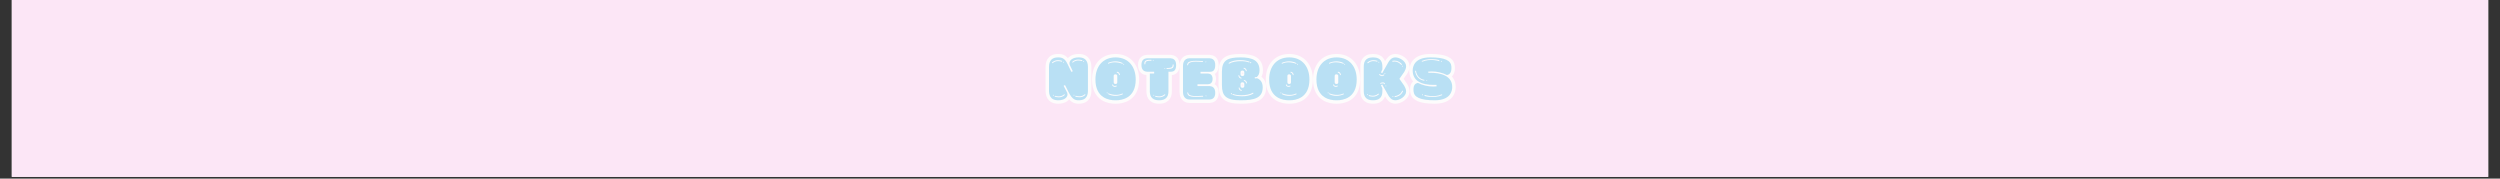
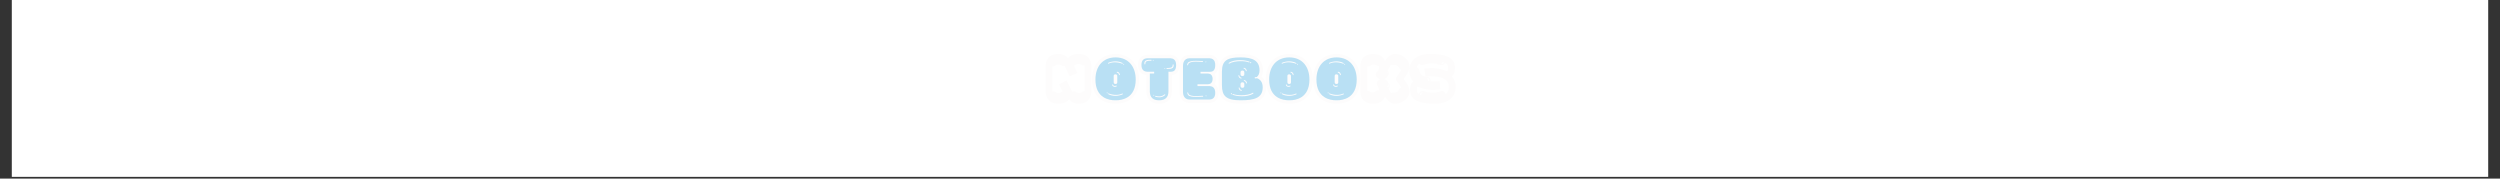
<svg xmlns="http://www.w3.org/2000/svg" version="1.0" preserveAspectRatio="xMidYMid meet" height="70" viewBox="0 0 735 52.5" zoomAndPan="magnify" width="980">
  <rect x="0" y="0" width="735" height="52.5" fill="#333333" stroke="none" />
  <defs>
    <g />
    <clipPath id="b9826cb16c">
      <path clip-rule="nonzero" d="M 3.469 0 L 731.531 0 L 731.531 52.004 L 3.469 52.004 Z M 3.469 0" />
    </clipPath>
  </defs>
  <g clip-path="url(#b9826cb16c)">
    <path fill-rule="nonzero" fill-opacity="1" d="M 3.469 0 L 731.531 0 L 731.531 52.004 L 3.469 52.004 Z M 3.469 0" fill="#ffffff" />
-     <path fill-rule="nonzero" fill-opacity="1" d="M 3.469 0 L 731.531 0 L 731.531 52.004 L 3.469 52.004 Z M 3.469 0" fill="#fce6f6" />
  </g>
  <path stroke-miterlimit="4" stroke-opacity="1" stroke-width="2.71" stroke="#fdfcfc" d="M 4.496 21.287 C 6.851 21.287 8.181 20.204 8.181 18.932 C 8.181 18.711 8.129 18.495 8.06 18.28 L 6.636 15.556 L 7.193 15.267 L 8.634 18.138 C 10.058 20.851 11.068 21.287 12.656 21.287 C 16.1 21.287 16.273 18.711 16.273 17.244 L 16.273 8.337 C 16.273 6.812 16.053 4.309 12.63 4.309 C 10.274 4.309 8.949 5.372 8.949 6.649 C 8.949 6.865 8.996 7.086 9.07 7.296 L 10.274 9.799 L 9.696 10.041 L 8.202 6.959 C 7.14 4.72 6.057 4.309 4.469 4.309 C 1.025 4.309 0.857 6.865 0.857 8.337 L 0.857 17.244 C 0.857 18.758 1.073 21.287 4.496 21.287 Z M 15.111 18.905 C 15.259 18.905 15.353 19.074 15.211 19.221 C 14.491 19.841 13.718 20.083 12.898 20.083 C 12.367 20.083 11.815 19.989 11.236 19.82 L 11.378 19.484 C 11.909 19.652 12.393 19.726 12.871 19.726 C 13.618 19.726 14.317 19.505 14.996 18.932 C 15.043 18.905 15.064 18.905 15.111 18.905 Z M 10.106 6.045 C 10.826 5.419 11.599 5.182 12.414 5.182 C 12.95 5.182 13.502 5.272 14.076 5.445 L 13.934 5.782 C 13.403 5.613 12.919 5.54 12.446 5.54 C 11.699 5.54 11 5.755 10.321 6.339 C 10.274 6.36 10.253 6.36 10.206 6.36 C 10.058 6.36 9.964 6.192 10.106 6.045 Z M 3.218 19.505 C 3.749 19.678 4.233 19.747 4.711 19.747 C 5.458 19.747 6.152 19.531 6.83 18.953 C 6.877 18.932 6.898 18.932 6.951 18.932 C 7.093 18.932 7.193 19.095 7.046 19.242 C 6.325 19.868 5.552 20.104 4.737 20.104 C 4.206 20.104 3.649 20.015 3.071 19.841 Z M 2.108 6.286 C 2.834 5.661 3.602 5.419 4.427 5.419 C 4.953 5.419 5.505 5.514 6.083 5.687 L 5.942 6.018 C 5.41 5.855 4.932 5.782 4.448 5.782 C 3.702 5.782 3.002 5.997 2.324 6.581 C 2.277 6.602 2.256 6.602 2.208 6.602 C 2.061 6.602 1.967 6.434 2.108 6.286 Z M 6.394 6.239 L 6.394 6.213 C 6.425 6.097 6.52 6.045 6.588 6.045 C 6.657 6.045 6.756 6.118 6.756 6.26 C 6.735 6.36 6.657 6.407 6.588 6.407 C 6.52 6.407 6.425 6.36 6.394 6.239 Z M 10.731 19.095 C 10.805 19.095 10.9 19.147 10.921 19.268 L 10.921 19.289 C 10.9 19.41 10.805 19.458 10.731 19.458 C 10.658 19.458 10.563 19.389 10.563 19.242 C 10.584 19.147 10.658 19.095 10.731 19.095 Z M 2.566 19.126 C 2.64 19.126 2.739 19.174 2.76 19.289 L 2.76 19.31 C 2.739 19.437 2.64 19.484 2.566 19.484 C 2.498 19.484 2.403 19.41 2.403 19.268 C 2.424 19.174 2.498 19.126 2.566 19.126 Z M 14.391 5.997 L 14.391 5.971 C 14.412 5.855 14.512 5.803 14.586 5.803 C 14.654 5.803 14.754 5.882 14.754 6.018 C 14.733 6.118 14.654 6.165 14.586 6.165 C 14.512 6.165 14.412 6.118 14.391 5.997 Z M 27.005 21.287 L 27.394 21.287 C 29.56 21.287 35.17 20.567 35.17 13.074 C 35.17 8.022 32.357 4.362 27.247 4.309 L 27.226 4.309 C 22.073 4.309 19.228 7.974 19.228 13.074 C 19.228 20.567 24.844 21.287 27.005 21.287 Z M 26.453 14.084 L 26.453 11.755 C 26.453 11.487 26.5 11.008 27.131 11.008 C 27.83 11.008 27.878 11.487 27.878 11.755 L 27.878 14.084 C 27.878 14.357 27.83 14.831 27.199 14.831 C 26.5 14.831 26.453 14.357 26.453 14.084 Z M 29.876 6.844 C 29.008 6.481 27.925 6.26 26.889 6.26 C 25.995 6.26 25.154 6.434 24.407 6.791 L 24.36 6.791 C 24.192 6.791 24.144 6.602 24.26 6.481 C 25.154 6.097 26.143 5.882 27.131 5.882 C 28.093 5.882 29.029 6.066 29.828 6.481 C 30.07 6.549 30.139 6.765 29.876 6.844 Z M 24.407 18.564 C 25.275 18.932 26.358 19.147 27.394 19.147 C 28.282 19.147 29.129 18.979 29.876 18.611 L 29.923 18.611 C 30.091 18.611 30.139 18.806 30.018 18.932 C 29.129 19.31 28.141 19.531 27.152 19.531 C 26.19 19.531 25.249 19.337 24.455 18.932 C 24.213 18.853 24.144 18.643 24.407 18.564 Z M 25.995 15.004 C 26.074 15.004 26.164 15.051 26.19 15.151 C 26.258 15.488 26.579 15.603 26.889 15.603 C 27.084 15.603 27.273 15.556 27.42 15.488 C 27.441 15.462 27.489 15.462 27.515 15.462 C 27.657 15.462 27.778 15.635 27.636 15.772 C 27.42 15.898 27.178 15.966 26.936 15.966 C 26.453 15.966 25.974 15.724 25.853 15.22 C 25.832 15.072 25.901 15.004 25.995 15.004 Z M 28.913 11.155 C 28.913 11.271 28.84 11.345 28.74 11.345 C 28.672 11.345 28.577 11.271 28.545 11.176 C 28.545 11.076 28.361 10.409 27.83 10.361 C 27.615 10.309 27.588 9.993 27.851 9.993 C 28.451 10.067 28.84 10.572 28.913 11.155 Z M 23.882 18.185 C 23.971 18.185 24.05 18.253 24.05 18.348 C 24.05 18.448 23.971 18.543 23.882 18.543 C 23.782 18.543 23.687 18.448 23.687 18.348 C 23.687 18.253 23.782 18.185 23.882 18.185 Z M 30.407 6.865 C 30.496 6.865 30.601 6.959 30.601 7.054 C 30.601 7.154 30.496 7.228 30.407 7.228 C 30.307 7.228 30.233 7.154 30.233 7.054 C 30.233 6.959 30.307 6.865 30.407 6.865 Z M 51.16 7.296 C 51.16 5.135 49.908 4.72 48.899 4.651 L 39.697 4.651 C 38.683 4.72 37.431 5.135 37.431 7.296 C 37.431 9.489 38.683 9.925 39.697 9.993 L 42.463 9.993 L 42.463 10.693 L 40.76 10.693 L 40.76 17.486 C 40.76 18.905 40.923 21.287 44.419 21.287 C 47.958 21.287 48.126 18.905 48.126 17.486 L 48.126 9.993 L 48.899 9.993 C 50.266 9.993 51.16 9.489 51.16 7.296 Z M 49.977 7.054 C 50.077 7.054 50.15 7.133 50.171 7.275 C 50.319 8.721 49.283 8.889 47.548 8.889 C 47.285 8.889 47.232 8.6 47.495 8.526 C 50.15 8.479 49.598 7.88 49.835 7.18 C 49.861 7.086 49.929 7.054 49.977 7.054 Z M 41.238 5.251 C 41.506 5.251 41.554 5.54 41.291 5.613 C 38.635 5.661 39.193 6.26 38.951 6.959 C 38.925 7.054 38.856 7.086 38.809 7.086 C 38.709 7.086 38.635 7.007 38.614 6.865 C 38.467 5.419 39.508 5.251 41.238 5.251 Z M 46.801 19.242 C 46.081 19.868 45.308 20.104 44.487 20.104 C 43.956 20.104 43.404 20.015 42.831 19.841 L 42.968 19.505 C 43.499 19.678 43.983 19.747 44.461 19.747 C 45.208 19.747 45.912 19.531 46.585 18.953 C 46.633 18.932 46.659 18.932 46.701 18.932 C 46.848 18.932 46.943 19.095 46.801 19.242 Z M 46.564 8.768 C 46.464 8.574 46.538 8.5 46.633 8.5 C 46.78 8.5 47.017 8.674 46.78 8.789 C 46.748 8.815 46.727 8.842 46.701 8.842 C 46.659 8.842 46.612 8.789 46.564 8.768 Z M 42.085 5.298 C 42.132 5.298 42.179 5.351 42.221 5.372 C 42.326 5.561 42.248 5.64 42.153 5.64 C 42.011 5.64 41.769 5.466 42.011 5.351 C 42.037 5.324 42.058 5.298 42.085 5.298 Z M 42.326 19.126 C 42.395 19.126 42.489 19.174 42.516 19.289 L 42.516 19.31 C 42.489 19.437 42.395 19.484 42.326 19.484 C 42.248 19.484 42.153 19.41 42.153 19.268 C 42.179 19.174 42.248 19.126 42.326 19.126 Z M 64.378 4.651 L 56.528 4.651 C 54.073 4.651 53.878 6.912 53.878 7.659 L 53.878 17.991 C 53.878 18.737 54.073 20.998 56.528 20.998 L 64.378 20.998 C 65.388 20.93 66.644 20.52 66.644 18.348 C 66.644 16.161 65.388 15.724 64.378 15.656 L 59.609 15.656 L 59.609 14.957 L 63.658 14.957 C 64.504 14.957 65.582 14.547 65.609 12.833 C 65.582 11.108 64.504 10.693 63.658 10.693 L 60.819 10.693 L 60.819 10.02 L 64.357 10.02 C 65.388 10.02 66.644 9.851 66.644 7.322 C 66.644 5.135 65.388 4.72 64.378 4.651 Z M 55.739 18.159 C 55.808 18.159 55.902 18.206 55.923 18.301 C 56.002 18.474 56.002 18.69 56.097 18.832 C 56.554 19.458 57.806 19.631 59.057 19.631 C 60.072 19.631 61.081 19.505 61.655 19.505 C 61.923 19.505 61.97 19.794 61.702 19.868 C 61.176 19.868 60.14 19.968 59.083 19.968 C 57.706 19.968 56.265 19.82 55.808 19.074 C 55.682 18.853 55.661 18.611 55.592 18.38 C 55.566 18.232 55.64 18.159 55.739 18.159 Z M 55.545 7.249 C 55.613 7.007 55.64 6.765 55.76 6.549 C 56.213 5.803 57.659 5.661 59.036 5.661 C 60.093 5.661 61.129 5.755 61.655 5.755 C 61.923 5.834 61.875 6.118 61.613 6.118 C 61.034 6.118 60.025 5.997 59.01 5.997 C 57.758 5.997 56.507 6.165 56.05 6.791 C 55.95 6.938 55.95 7.154 55.876 7.322 C 55.855 7.422 55.76 7.464 55.682 7.464 C 55.592 7.464 55.519 7.396 55.545 7.249 Z M 62.959 5.903 C 62.98 5.903 63.032 5.929 63.08 5.997 C 63.148 6.066 63.106 6.144 63.058 6.213 C 62.98 6.26 62.932 6.26 62.885 6.26 C 62.69 6.26 62.817 5.903 62.959 5.903 Z M 63.106 19.41 C 63.148 19.484 63.195 19.552 63.127 19.631 C 63.08 19.699 63.032 19.726 63.011 19.726 C 62.864 19.726 62.738 19.358 62.932 19.358 C 62.98 19.358 63.032 19.358 63.106 19.41 Z M 82.271 12.165 L 83.086 12.086 C 83.717 11.56 84.174 10.74 84.174 9.489 C 84.174 5.561 81.451 4.309 76.661 4.309 C 71.408 4.309 69.289 5.514 69.289 9.972 L 69.289 15.267 C 69.289 19.458 70.782 21.287 76.682 21.287 C 82.103 21.287 85.426 20.399 85.426 16.161 C 85.426 13.947 84.29 12.98 83.233 12.57 L 82.313 12.649 Z M 72.007 6.481 C 73.238 5.661 74.905 5.398 76.445 5.398 C 78.107 5.398 79.6 5.734 80.199 6.018 C 80.294 6.165 80.247 6.307 80.084 6.307 C 80.052 6.307 80.005 6.307 79.957 6.286 C 79.143 5.95 77.959 5.803 76.755 5.803 C 75.02 5.803 73.217 6.118 72.228 6.765 C 72.181 6.791 72.155 6.791 72.107 6.791 C 71.965 6.791 71.871 6.628 72.007 6.481 Z M 81.693 18.611 C 80.462 19.437 78.801 19.699 77.26 19.699 C 75.604 19.699 74.111 19.358 73.501 19.074 C 73.411 18.932 73.459 18.785 73.627 18.785 C 73.648 18.785 73.695 18.785 73.743 18.806 C 74.568 19.147 75.741 19.289 76.95 19.289 C 78.685 19.289 80.489 18.979 81.477 18.327 C 81.524 18.301 81.545 18.301 81.598 18.301 C 81.74 18.301 81.84 18.474 81.693 18.611 Z M 76.661 10.261 C 76.661 9.993 76.708 9.562 77.381 9.515 C 78.107 9.515 78.154 9.993 78.154 10.261 L 78.154 10.961 C 78.154 11.224 78.107 11.66 77.455 11.707 C 76.708 11.707 76.661 11.224 76.661 10.961 Z M 76.661 14.909 C 76.661 14.647 76.708 14.21 77.381 14.163 C 78.107 14.163 78.154 14.647 78.154 14.909 L 78.154 15.603 C 78.154 15.872 78.107 16.303 77.455 16.35 C 76.708 16.35 76.661 15.872 76.661 15.603 Z M 75.914 16.403 C 75.914 16.255 75.982 16.208 76.082 16.208 C 76.156 16.208 76.251 16.255 76.272 16.382 C 76.272 16.471 76.466 17.149 76.997 17.197 C 77.213 17.244 77.234 17.554 76.971 17.554 C 76.372 17.486 75.982 16.981 75.914 16.403 Z M 75.819 11.534 C 75.819 11.392 75.888 11.345 75.982 11.345 C 76.056 11.345 76.156 11.392 76.177 11.513 C 76.177 11.613 76.372 12.28 76.903 12.328 C 77.118 12.38 77.144 12.691 76.876 12.691 C 76.272 12.622 75.888 12.117 75.819 11.534 Z M 78.028 8.432 C 78.638 8.5 79.016 9.005 79.095 9.583 C 79.095 9.704 79.016 9.778 78.922 9.778 C 78.853 9.778 78.753 9.704 78.727 9.615 C 78.727 9.515 78.538 8.842 78.007 8.789 C 77.791 8.742 77.765 8.432 78.028 8.432 Z M 78.128 13.295 C 78.727 13.369 79.116 13.874 79.19 14.452 C 79.19 14.568 79.116 14.647 79.016 14.647 C 78.948 14.647 78.853 14.568 78.827 14.473 C 78.827 14.378 78.638 13.705 78.107 13.658 C 77.891 13.611 77.865 13.295 78.128 13.295 Z M 80.588 6.192 L 80.683 6.192 C 80.925 6.192 80.967 6.455 80.778 6.549 C 80.751 6.602 80.704 6.628 80.636 6.628 C 80.557 6.628 80.462 6.581 80.441 6.455 L 80.441 6.36 C 80.462 6.26 80.51 6.213 80.588 6.192 Z M 72.928 18.543 C 72.949 18.495 72.996 18.474 73.075 18.474 C 73.143 18.474 73.238 18.522 73.264 18.643 L 73.264 18.737 C 73.238 18.832 73.191 18.884 73.122 18.905 L 73.022 18.905 C 72.78 18.905 72.733 18.643 72.928 18.543 Z M 95.752 21.287 L 96.141 21.287 C 98.302 21.287 103.918 20.567 103.918 13.074 C 103.918 8.022 101.1 4.362 95.994 4.309 L 95.968 4.309 C 90.82 4.309 87.976 7.974 87.976 13.074 C 87.976 20.567 93.586 21.287 95.752 21.287 Z M 95.2 14.084 L 95.2 11.755 C 95.2 11.487 95.248 11.008 95.873 11.008 C 96.573 11.008 96.62 11.487 96.62 11.755 L 96.62 14.084 C 96.62 14.357 96.573 14.831 95.947 14.831 C 95.248 14.831 95.2 14.357 95.2 14.084 Z M 98.623 6.844 C 97.75 6.481 96.667 6.26 95.637 6.26 C 94.743 6.26 93.902 6.434 93.155 6.791 L 93.108 6.791 C 92.934 6.791 92.887 6.602 93.008 6.481 C 93.902 6.097 94.89 5.882 95.873 5.882 C 96.841 5.882 97.777 6.066 98.576 6.481 C 98.812 6.549 98.886 6.765 98.623 6.844 Z M 93.155 18.564 C 94.017 18.932 95.106 19.147 96.141 19.147 C 97.03 19.147 97.877 18.979 98.623 18.611 L 98.67 18.611 C 98.839 18.611 98.886 18.806 98.76 18.932 C 97.877 19.31 96.888 19.531 95.9 19.531 C 94.937 19.531 93.996 19.337 93.202 18.932 C 92.96 18.853 92.887 18.643 93.155 18.564 Z M 94.743 15.004 C 94.816 15.004 94.911 15.051 94.937 15.151 C 95.006 15.488 95.321 15.603 95.637 15.603 C 95.826 15.603 96.015 15.556 96.162 15.488 C 96.189 15.462 96.236 15.462 96.257 15.462 C 96.404 15.462 96.52 15.635 96.383 15.772 C 96.162 15.898 95.921 15.966 95.684 15.966 C 95.2 15.966 94.717 15.724 94.601 15.22 C 94.575 15.072 94.648 15.004 94.743 15.004 Z M 97.656 11.155 C 97.656 11.271 97.587 11.345 97.487 11.345 C 97.414 11.345 97.319 11.271 97.293 11.176 C 97.293 11.076 97.104 10.409 96.573 10.361 C 96.357 10.309 96.336 9.993 96.599 9.993 C 97.198 10.067 97.587 10.572 97.656 11.155 Z M 92.624 18.185 C 92.719 18.185 92.797 18.253 92.797 18.348 C 92.797 18.448 92.719 18.543 92.624 18.543 C 92.524 18.543 92.429 18.448 92.429 18.348 C 92.429 18.253 92.524 18.185 92.624 18.185 Z M 99.149 6.865 C 99.244 6.865 99.344 6.959 99.344 7.054 C 99.344 7.154 99.244 7.228 99.149 7.228 C 99.049 7.228 98.981 7.154 98.981 7.054 C 98.981 6.959 99.049 6.865 99.149 6.865 Z M 114.46 21.287 L 114.849 21.287 C 117.015 21.287 122.626 20.567 122.626 13.074 C 122.626 8.022 119.813 4.362 114.702 4.309 L 114.681 4.309 C 109.528 4.309 106.684 7.974 106.684 13.074 C 106.684 20.567 112.299 21.287 114.46 21.287 Z M 113.908 14.084 L 113.908 11.755 C 113.908 11.487 113.955 11.008 114.586 11.008 C 115.286 11.008 115.333 11.487 115.333 11.755 L 115.333 14.084 C 115.333 14.357 115.286 14.831 114.655 14.831 C 113.955 14.831 113.908 14.357 113.908 14.084 Z M 117.331 6.844 C 116.458 6.481 115.38 6.26 114.344 6.26 C 113.451 6.26 112.609 6.434 111.863 6.791 L 111.815 6.791 C 111.647 6.791 111.6 6.602 111.715 6.481 C 112.609 6.097 113.598 5.882 114.586 5.882 C 115.548 5.882 116.484 6.066 117.284 6.481 C 117.525 6.549 117.594 6.765 117.331 6.844 Z M 111.863 18.564 C 112.725 18.932 113.813 19.147 114.849 19.147 C 115.738 19.147 116.584 18.979 117.331 18.611 L 117.378 18.611 C 117.546 18.611 117.594 18.806 117.473 18.932 C 116.584 19.31 115.596 19.531 114.607 19.531 C 113.645 19.531 112.704 19.337 111.91 18.932 C 111.668 18.853 111.6 18.643 111.863 18.564 Z M 113.451 15.004 C 113.524 15.004 113.619 15.051 113.645 15.151 C 113.713 15.488 114.034 15.603 114.344 15.603 C 114.539 15.603 114.728 15.556 114.875 15.488 C 114.896 15.462 114.944 15.462 114.965 15.462 C 115.112 15.462 115.233 15.635 115.091 15.772 C 114.875 15.898 114.634 15.966 114.392 15.966 C 113.908 15.966 113.424 15.724 113.309 15.22 C 113.288 15.072 113.356 15.004 113.451 15.004 Z M 116.369 11.155 C 116.369 11.271 116.295 11.345 116.195 11.345 C 116.127 11.345 116.032 11.271 116.001 11.176 C 116.001 11.076 115.811 10.409 115.286 10.361 C 115.065 10.309 115.044 9.993 115.307 9.993 C 115.906 10.067 116.295 10.572 116.369 11.155 Z M 111.332 18.185 C 111.426 18.185 111.505 18.253 111.505 18.348 C 111.505 18.448 111.426 18.543 111.332 18.543 C 111.232 18.543 111.142 18.448 111.142 18.348 C 111.142 18.253 111.232 18.185 111.332 18.185 Z M 117.862 6.865 C 117.951 6.865 118.051 6.959 118.051 7.054 C 118.051 7.154 117.951 7.228 117.862 7.228 C 117.762 7.228 117.688 7.154 117.688 7.054 C 117.688 6.959 117.762 6.865 117.862 6.865 Z M 135.003 6.502 L 133.099 9.878 L 132.763 10.524 L 132.206 10.282 C 132.258 10.14 132.4 9.851 132.789 9.052 L 132.789 8.121 C 132.789 6.697 132.616 4.309 129.077 4.309 C 125.586 4.309 125.418 6.697 125.418 8.121 L 125.418 17.486 C 125.418 18.905 125.586 21.287 129.077 21.287 C 132.616 21.287 132.789 18.905 132.789 17.486 L 132.789 16.545 C 132.379 15.751 132.258 15.462 132.206 15.314 L 132.763 15.072 L 133.099 15.724 L 135.003 19.095 C 135.487 19.968 136.307 21.287 137.916 21.287 C 139.698 21.287 142.175 19.726 142.175 17.796 C 142.175 16.934 141.77 16.114 141.428 15.535 L 139.53 12.812 L 139.53 12.785 L 141.428 10.067 C 141.77 9.489 142.175 8.674 142.175 7.801 C 142.175 5.882 139.698 4.309 137.916 4.309 C 136.307 4.309 135.487 5.64 135.003 6.502 Z M 136.833 5.661 C 137.095 5.613 137.364 5.592 137.606 5.592 C 138.783 5.592 139.719 6.165 140.592 7.054 L 140.303 7.296 C 139.477 6.481 138.662 5.95 137.627 5.95 C 137.385 5.95 137.143 5.971 136.906 6.018 C 136.638 6.018 136.617 5.734 136.833 5.661 Z M 140.592 17.58 C 140.639 17.507 140.708 17.486 140.76 17.486 C 140.876 17.486 140.971 17.58 140.923 17.728 C 140.303 19.195 139.146 19.773 137.653 20.057 L 137.627 19.678 C 139.004 19.437 140.035 18.905 140.592 17.58 Z M 126.911 6.286 C 127.631 5.661 128.404 5.419 129.224 5.419 C 129.755 5.419 130.307 5.514 130.886 5.687 L 130.744 6.018 C 130.213 5.855 129.729 5.782 129.251 5.782 C 128.504 5.782 127.805 5.997 127.126 6.581 C 127.079 6.602 127.058 6.602 127.011 6.602 C 126.864 6.602 126.769 6.434 126.911 6.286 Z M 127.516 19.242 C 128.047 19.41 128.525 19.484 129.009 19.484 C 129.755 19.484 130.449 19.268 131.122 18.69 C 131.17 18.664 131.196 18.664 131.249 18.664 C 131.391 18.664 131.491 18.832 131.343 18.979 C 130.618 19.6 129.85 19.841 129.03 19.841 C 128.504 19.841 127.947 19.747 127.368 19.578 Z M 131.68 10.913 C 131.732 10.913 131.753 10.934 131.801 10.961 C 132.043 11.155 132.306 11.345 132.616 11.392 C 132.837 11.418 133.194 11.197 133.194 11.197 C 133.226 11.076 133.32 11.029 133.389 11.029 C 133.457 11.029 133.557 11.108 133.557 11.245 C 133.536 11.392 133.436 11.465 133.273 11.513 C 133.052 11.66 132.858 11.728 132.642 11.728 C 132.258 11.728 131.895 11.513 131.559 11.224 C 131.438 11.076 131.538 10.913 131.68 10.913 Z M 131.995 14.452 C 132.258 14.326 132.616 14.21 132.984 14.21 C 133.341 14.21 133.678 14.357 133.799 14.741 C 133.799 14.862 133.699 14.93 133.631 14.93 C 133.557 14.93 133.489 14.888 133.457 14.81 C 133.41 14.647 133.226 14.568 133.005 14.568 C 132.689 14.568 132.306 14.694 132.137 14.762 L 132.09 14.762 C 131.916 14.762 131.869 14.568 131.995 14.452 Z M 140.592 7.706 L 140.613 7.685 C 140.66 7.638 140.729 7.611 140.787 7.611 C 140.902 7.611 141.002 7.753 140.902 7.901 C 140.855 7.948 140.808 7.974 140.76 7.974 C 140.66 7.974 140.566 7.853 140.592 7.706 Z M 134.304 15.703 C 134.256 15.772 134.204 15.798 134.183 15.798 C 134.041 15.798 133.92 15.44 134.109 15.44 C 134.156 15.44 134.204 15.44 134.282 15.488 C 134.33 15.556 134.377 15.635 134.304 15.703 Z M 137.122 19.726 C 137.143 19.894 137.074 19.968 136.975 19.968 C 136.906 19.968 136.833 19.941 136.785 19.841 C 136.764 19.699 136.833 19.6 136.948 19.6 C 137.006 19.6 137.074 19.652 137.122 19.699 Z M 126.69 19 C 126.722 18.905 126.79 18.853 126.864 18.853 C 126.932 18.853 127.032 18.905 127.058 19.026 L 127.058 19.047 C 127.032 19.174 126.932 19.221 126.864 19.221 C 126.79 19.221 126.69 19.147 126.69 19 Z M 131.196 6.239 L 131.196 6.213 C 131.222 6.097 131.317 6.045 131.391 6.045 C 131.459 6.045 131.559 6.118 131.559 6.26 C 131.538 6.36 131.459 6.407 131.391 6.407 C 131.317 6.407 131.222 6.36 131.196 6.239 Z M 133.799 10.814 C 133.73 10.814 133.631 10.766 133.604 10.645 L 133.604 10.624 C 133.631 10.498 133.73 10.451 133.799 10.451 C 133.872 10.451 133.967 10.524 133.967 10.672 C 133.941 10.766 133.872 10.814 133.799 10.814 Z M 160.094 7.88 C 159.925 5.613 157.659 4.309 151.734 4.309 C 145.382 4.309 144.777 8.069 144.777 9.536 C 144.777 11.271 145.503 12.812 146.875 13.753 L 146.896 13.753 C 148.584 14.888 150.919 15.199 153.038 15.199 C 153.421 15.199 153.81 15.199 154.194 15.172 L 154.236 15.772 C 153.784 15.819 153.327 15.845 152.869 15.845 C 150.777 15.845 148.726 15.341 146.849 14.405 C 145.598 14.668 144.946 15.488 145.114 17.701 C 145.287 19.968 147.548 21.287 153.469 21.287 C 159.831 21.287 160.43 17.507 160.43 16.04 C 160.43 11.439 155.661 10.409 151.907 10.409 C 151.592 10.409 151.281 10.409 150.987 10.43 L 150.919 9.946 C 151.397 9.899 151.881 9.878 152.338 9.878 C 154.431 9.878 156.503 10.382 158.359 11.292 C 159.61 11.029 160.257 10.093 160.094 7.88 Z M 149.594 19.147 C 149.641 19.147 149.688 19.174 149.741 19.221 C 149.788 19.289 150.608 19.437 150.65 19.437 C 151.281 19.578 151.975 19.652 152.675 19.652 C 153.521 19.652 154.384 19.531 155.178 19.337 C 155.546 19.242 155.877 19 156.292 18.953 C 156.476 19 156.534 19.242 156.34 19.31 C 155.661 19.389 155.761 19.6 155.062 19.726 C 154.215 19.894 153.353 19.989 152.512 19.989 C 151.928 19.989 149.767 19.841 149.473 19.458 C 149.378 19.31 149.473 19.147 149.594 19.147 Z M 148.489 5.661 C 149.157 5.592 149.068 5.372 149.767 5.251 C 150.608 5.088 151.471 4.988 152.317 4.988 C 152.89 4.988 155.062 5.135 155.351 5.514 C 155.446 5.661 155.351 5.834 155.225 5.834 C 155.178 5.834 155.13 5.803 155.088 5.755 C 155.041 5.687 154.215 5.54 154.168 5.54 C 153.548 5.398 152.848 5.324 152.144 5.324 C 151.308 5.324 150.435 5.445 149.641 5.64 C 149.283 5.734 148.942 5.971 148.537 6.018 C 148.342 5.971 148.295 5.734 148.489 5.661 Z M 149.304 13.174 C 149.499 13.248 149.525 13.464 149.283 13.532 C 147.333 13.222 145.987 11.681 145.745 9.73 C 145.792 9.615 145.86 9.562 145.934 9.562 C 146.008 9.562 146.081 9.615 146.102 9.704 C 146.318 11.439 147.527 12.911 149.304 13.174 Z M 156.119 5.661 C 156.166 5.661 156.192 5.687 156.24 5.708 C 156.266 5.708 156.292 5.734 156.292 5.755 C 156.387 5.903 156.292 6.066 156.166 6.066 C 156.119 6.066 156.071 6.045 155.998 5.971 C 155.877 5.834 155.971 5.661 156.119 5.661 Z M 148.652 18.905 C 148.7 18.905 148.752 18.932 148.826 19 C 148.942 19.147 148.847 19.31 148.7 19.31 C 148.652 19.31 148.631 19.289 148.584 19.268 C 148.558 19.268 148.537 19.242 148.537 19.221 C 148.437 19.074 148.537 18.905 148.652 18.905 Z M 150.34 13.316 C 150.388 13.316 150.435 13.369 150.482 13.395 C 150.582 13.579 150.514 13.658 150.414 13.658 C 150.272 13.658 150.03 13.485 150.272 13.369 C 150.293 13.337 150.319 13.316 150.34 13.316 Z M 150.34 13.316" stroke-linejoin="miter" fill="none" transform="matrix(0.743, 0, 0, 0.743, 307.769, 13.67)" stroke-linecap="butt" />
  <g fill-opacity="1" fill="#b9e0f4">
    <g transform="translate(307.781, 29.271)">
      <g>
-         <path d="M 3.328 0.215 C 5.082 0.215 6.066 -0.59 6.066 -1.539 C 6.066 -1.699 6.027 -1.859 5.977 -2.023 L 4.918 -4.043 L 5.332 -4.258 L 6.406 -2.129 C 7.461 -0.105 8.211 0.215 9.391 0.215 C 11.949 0.215 12.074 -1.699 12.074 -2.789 L 12.074 -9.41 C 12.074 -10.535 11.914 -12.398 9.375 -12.398 C 7.621 -12.398 6.637 -11.609 6.637 -10.664 C 6.637 -10.5 6.672 -10.34 6.727 -10.18 L 7.621 -8.32 L 7.191 -8.141 L 6.082 -10.43 C 5.297 -12.094 4.492 -12.398 3.309 -12.398 C 0.75 -12.398 0.625 -10.5 0.625 -9.41 L 0.625 -2.789 C 0.625 -1.664 0.789 0.215 3.328 0.215 Z M 11.215 -1.555 C 11.324 -1.555 11.395 -1.43 11.289 -1.324 C 10.75 -0.859 10.18 -0.68 9.57 -0.68 C 9.176 -0.68 8.766 -0.75 8.336 -0.875 L 8.445 -1.129 C 8.836 -1 9.195 -0.949 9.555 -0.949 C 10.109 -0.949 10.625 -1.109 11.129 -1.539 C 11.164 -1.555 11.18 -1.555 11.215 -1.555 Z M 7.496 -11.109 C 8.031 -11.574 8.605 -11.754 9.215 -11.754 C 9.605 -11.754 10.02 -11.684 10.449 -11.559 L 10.34 -11.305 C 9.945 -11.43 9.59 -11.484 9.23 -11.484 C 8.676 -11.484 8.156 -11.324 7.656 -10.895 C 7.621 -10.875 7.602 -10.875 7.566 -10.875 C 7.461 -10.875 7.387 -11.004 7.496 -11.109 Z M 2.379 -1.109 C 2.773 -0.984 3.129 -0.93 3.488 -0.93 C 4.043 -0.93 4.562 -1.09 5.062 -1.52 C 5.098 -1.539 5.117 -1.539 5.152 -1.539 C 5.258 -1.539 5.332 -1.414 5.223 -1.305 C 4.688 -0.84 4.113 -0.66 3.508 -0.66 C 3.113 -0.66 2.703 -0.734 2.273 -0.859 Z M 1.555 -10.93 C 2.094 -11.395 2.664 -11.574 3.273 -11.574 C 3.668 -11.574 4.078 -11.504 4.508 -11.379 L 4.402 -11.129 C 4.008 -11.254 3.648 -11.305 3.293 -11.305 C 2.738 -11.305 2.219 -11.145 1.719 -10.715 C 1.68 -10.699 1.664 -10.699 1.629 -10.699 C 1.52 -10.699 1.449 -10.824 1.555 -10.93 Z M 4.742 -10.965 L 4.742 -10.984 C 4.758 -11.074 4.832 -11.109 4.883 -11.109 C 4.938 -11.109 5.008 -11.055 5.008 -10.949 C 4.992 -10.875 4.938 -10.84 4.883 -10.84 C 4.832 -10.84 4.758 -10.875 4.742 -10.965 Z M 7.961 -1.414 C 8.016 -1.414 8.086 -1.379 8.105 -1.289 L 8.105 -1.27 C 8.086 -1.18 8.016 -1.145 7.961 -1.145 C 7.906 -1.145 7.836 -1.199 7.836 -1.305 C 7.855 -1.379 7.906 -1.414 7.961 -1.414 Z M 1.895 -1.395 C 1.949 -1.395 2.023 -1.359 2.039 -1.27 L 2.039 -1.254 C 2.023 -1.164 1.949 -1.129 1.895 -1.129 C 1.844 -1.129 1.77 -1.18 1.77 -1.289 C 1.789 -1.359 1.844 -1.395 1.895 -1.395 Z M 10.68 -11.145 L 10.68 -11.164 C 10.699 -11.254 10.77 -11.289 10.824 -11.289 C 10.875 -11.289 10.949 -11.234 10.949 -11.129 C 10.93 -11.055 10.875 -11.02 10.824 -11.02 C 10.77 -11.02 10.699 -11.055 10.68 -11.145 Z M 10.68 -11.145" />
-       </g>
+         </g>
    </g>
  </g>
  <g fill-opacity="1" fill="#b9e0f4">
    <g transform="translate(321.627, 29.271)">
      <g>
        <path d="M 6.207 0.215 L 6.492 0.215 C 8.105 0.215 12.273 -0.32 12.273 -5.887 C 12.273 -9.641 10.18 -12.363 6.387 -12.398 L 6.367 -12.398 C 2.539 -12.398 0.43 -9.68 0.43 -5.887 C 0.43 -0.32 4.598 0.215 6.207 0.215 Z M 5.797 -5.133 L 5.797 -6.871 C 5.797 -7.066 5.832 -7.426 6.297 -7.426 C 6.816 -7.426 6.852 -7.066 6.852 -6.871 L 6.852 -5.133 C 6.852 -4.938 6.816 -4.578 6.352 -4.578 C 5.832 -4.578 5.797 -4.938 5.797 -5.133 Z M 8.336 -10.52 C 7.691 -10.789 6.887 -10.949 6.117 -10.949 C 5.457 -10.949 4.832 -10.824 4.277 -10.555 L 4.238 -10.555 C 4.113 -10.555 4.078 -10.699 4.168 -10.789 C 4.832 -11.074 5.562 -11.234 6.297 -11.234 C 7.012 -11.234 7.711 -11.09 8.301 -10.789 C 8.48 -10.734 8.535 -10.574 8.336 -10.52 Z M 4.277 -1.809 C 4.918 -1.539 5.727 -1.379 6.492 -1.379 C 7.156 -1.379 7.781 -1.504 8.336 -1.77 L 8.371 -1.77 C 8.496 -1.77 8.535 -1.629 8.445 -1.539 C 7.781 -1.254 7.047 -1.09 6.316 -1.09 C 5.598 -1.09 4.902 -1.234 4.312 -1.539 C 4.133 -1.594 4.078 -1.754 4.277 -1.809 Z M 5.457 -4.453 C 5.512 -4.453 5.582 -4.418 5.598 -4.348 C 5.652 -4.098 5.887 -4.008 6.117 -4.008 C 6.262 -4.008 6.406 -4.043 6.512 -4.098 C 6.531 -4.113 6.566 -4.113 6.582 -4.113 C 6.691 -4.113 6.781 -3.988 6.672 -3.883 C 6.512 -3.793 6.332 -3.738 6.152 -3.738 C 5.797 -3.738 5.438 -3.918 5.348 -4.293 C 5.332 -4.402 5.387 -4.453 5.457 -4.453 Z M 7.621 -7.316 C 7.621 -7.227 7.566 -7.172 7.496 -7.172 C 7.441 -7.172 7.371 -7.227 7.352 -7.301 C 7.352 -7.371 7.211 -7.871 6.816 -7.906 C 6.656 -7.941 6.637 -8.176 6.832 -8.176 C 7.281 -8.121 7.566 -7.746 7.621 -7.316 Z M 3.883 -2.094 C 3.953 -2.094 4.008 -2.039 4.008 -1.969 C 4.008 -1.895 3.953 -1.824 3.883 -1.824 C 3.809 -1.824 3.738 -1.895 3.738 -1.969 C 3.738 -2.039 3.809 -2.094 3.883 -2.094 Z M 8.73 -10.5 C 8.801 -10.5 8.875 -10.43 8.875 -10.359 C 8.875 -10.285 8.801 -10.234 8.73 -10.234 C 8.66 -10.234 8.605 -10.285 8.605 -10.359 C 8.605 -10.43 8.66 -10.5 8.73 -10.5 Z M 8.73 -10.5" />
      </g>
    </g>
  </g>
  <g fill-opacity="1" fill="#b9e0f4">
    <g transform="translate(335.527, 29.271)">
      <g>
        <path d="M 10.25 -10.18 C 10.25 -11.789 9.32 -12.094 8.57 -12.148 L 1.734 -12.148 C 0.984 -12.094 0.055 -11.789 0.055 -10.18 C 0.055 -8.551 0.984 -8.23 1.734 -8.176 L 3.793 -8.176 L 3.793 -7.656 L 2.523 -7.656 L 2.523 -2.613 C 2.523 -1.555 2.648 0.215 5.242 0.215 C 7.871 0.215 7.996 -1.555 7.996 -2.613 L 7.996 -8.176 L 8.57 -8.176 C 9.59 -8.176 10.25 -8.551 10.25 -10.18 Z M 9.375 -10.359 C 9.445 -10.359 9.5 -10.305 9.516 -10.195 C 9.625 -9.125 8.855 -9 7.566 -9 C 7.371 -9 7.336 -9.215 7.531 -9.266 C 9.5 -9.301 9.09 -9.75 9.266 -10.27 C 9.285 -10.34 9.34 -10.359 9.375 -10.359 Z M 2.879 -11.699 C 3.078 -11.699 3.113 -11.484 2.914 -11.43 C 0.949 -11.395 1.359 -10.949 1.18 -10.43 C 1.164 -10.359 1.109 -10.34 1.074 -10.34 C 1 -10.34 0.949 -10.395 0.93 -10.5 C 0.824 -11.574 1.594 -11.699 2.879 -11.699 Z M 7.012 -1.305 C 6.477 -0.84 5.902 -0.66 5.297 -0.66 C 4.902 -0.66 4.492 -0.734 4.062 -0.859 L 4.168 -1.109 C 4.562 -0.984 4.918 -0.93 5.277 -0.93 C 5.832 -0.93 6.352 -1.09 6.852 -1.52 C 6.887 -1.539 6.906 -1.539 6.941 -1.539 C 7.047 -1.539 7.121 -1.414 7.012 -1.305 Z M 6.832 -9.09 C 6.762 -9.23 6.816 -9.285 6.887 -9.285 C 6.996 -9.285 7.172 -9.16 6.996 -9.07 C 6.977 -9.051 6.961 -9.035 6.941 -9.035 C 6.906 -9.035 6.871 -9.07 6.832 -9.09 Z M 3.508 -11.664 C 3.543 -11.664 3.578 -11.629 3.613 -11.609 C 3.684 -11.469 3.633 -11.414 3.559 -11.414 C 3.453 -11.414 3.273 -11.539 3.453 -11.629 C 3.469 -11.645 3.488 -11.664 3.508 -11.664 Z M 3.684 -1.395 C 3.738 -1.395 3.809 -1.359 3.828 -1.27 L 3.828 -1.254 C 3.809 -1.164 3.738 -1.129 3.684 -1.129 C 3.633 -1.129 3.559 -1.18 3.559 -1.289 C 3.578 -1.359 3.633 -1.395 3.684 -1.395 Z M 3.684 -1.395" />
      </g>
    </g>
  </g>
  <g fill-opacity="1" fill="#b9e0f4">
    <g transform="translate(347.208, 29.271)">
      <g>
        <path d="M 8.391 -12.148 L 2.559 -12.148 C 0.734 -12.148 0.59 -10.465 0.59 -9.91 L 0.59 -2.234 C 0.59 -1.68 0.734 0 2.559 0 L 8.391 0 C 9.141 -0.055 10.07 -0.359 10.07 -1.969 C 10.07 -3.598 9.141 -3.918 8.391 -3.973 L 4.848 -3.973 L 4.848 -4.492 L 7.855 -4.492 C 8.48 -4.492 9.285 -4.793 9.301 -6.066 C 9.285 -7.352 8.48 -7.656 7.855 -7.656 L 5.742 -7.656 L 5.742 -8.156 L 8.371 -8.156 C 9.141 -8.156 10.07 -8.281 10.07 -10.16 C 10.07 -11.789 9.141 -12.094 8.391 -12.148 Z M 1.969 -2.109 C 2.023 -2.109 2.094 -2.074 2.109 -2.004 C 2.164 -1.879 2.164 -1.719 2.234 -1.609 C 2.574 -1.145 3.508 -1.02 4.438 -1.02 C 5.188 -1.02 5.938 -1.109 6.367 -1.109 C 6.566 -1.109 6.602 -0.895 6.406 -0.84 C 6.012 -0.84 5.242 -0.77 4.453 -0.77 C 3.434 -0.77 2.363 -0.875 2.023 -1.43 C 1.934 -1.594 1.914 -1.77 1.859 -1.949 C 1.844 -2.059 1.895 -2.109 1.969 -2.109 Z M 1.824 -10.215 C 1.879 -10.395 1.895 -10.574 1.984 -10.734 C 2.324 -11.289 3.398 -11.395 4.418 -11.395 C 5.207 -11.395 5.977 -11.324 6.367 -11.324 C 6.566 -11.27 6.531 -11.055 6.332 -11.055 C 5.902 -11.055 5.152 -11.145 4.402 -11.145 C 3.469 -11.145 2.539 -11.02 2.199 -10.555 C 2.129 -10.449 2.129 -10.285 2.074 -10.16 C 2.059 -10.09 1.984 -10.055 1.934 -10.055 C 1.859 -10.055 1.809 -10.109 1.824 -10.215 Z M 7.336 -11.215 C 7.352 -11.215 7.387 -11.199 7.426 -11.145 C 7.477 -11.09 7.441 -11.039 7.406 -10.984 C 7.352 -10.949 7.316 -10.949 7.281 -10.949 C 7.137 -10.949 7.227 -11.215 7.336 -11.215 Z M 7.441 -1.18 C 7.477 -1.129 7.512 -1.074 7.461 -1.02 C 7.426 -0.965 7.387 -0.949 7.371 -0.949 C 7.262 -0.949 7.172 -1.215 7.316 -1.215 C 7.352 -1.215 7.387 -1.215 7.441 -1.18 Z M 7.441 -1.18" />
      </g>
    </g>
  </g>
  <g fill-opacity="1" fill="#b9e0f4">
    <g transform="translate(358.782, 29.271)">
      <g>
        <path d="M 10.109 -6.566 L 10.715 -6.621 C 11.18 -7.012 11.52 -7.621 11.52 -8.551 C 11.52 -11.469 9.5 -12.398 5.938 -12.398 C 2.039 -12.398 0.465 -11.504 0.465 -8.195 L 0.465 -4.258 C 0.465 -1.145 1.574 0.215 5.957 0.215 C 9.98 0.215 12.453 -0.445 12.453 -3.598 C 12.453 -5.242 11.609 -5.957 10.824 -6.262 L 10.145 -6.207 Z M 2.488 -10.789 C 3.398 -11.395 4.633 -11.594 5.777 -11.594 C 7.012 -11.594 8.121 -11.344 8.57 -11.129 C 8.641 -11.02 8.605 -10.914 8.48 -10.914 C 8.461 -10.914 8.426 -10.914 8.391 -10.93 C 7.781 -11.18 6.906 -11.289 6.012 -11.289 C 4.723 -11.289 3.383 -11.055 2.648 -10.574 C 2.613 -10.555 2.594 -10.555 2.559 -10.555 C 2.449 -10.555 2.379 -10.68 2.488 -10.789 Z M 9.68 -1.77 C 8.766 -1.164 7.531 -0.965 6.387 -0.965 C 5.152 -0.965 4.043 -1.215 3.598 -1.43 C 3.523 -1.539 3.559 -1.645 3.684 -1.645 C 3.703 -1.645 3.738 -1.645 3.773 -1.629 C 4.383 -1.379 5.258 -1.27 6.152 -1.27 C 7.441 -1.27 8.785 -1.504 9.516 -1.984 C 9.555 -2.004 9.57 -2.004 9.605 -2.004 C 9.715 -2.004 9.785 -1.879 9.68 -1.77 Z M 5.938 -7.98 C 5.938 -8.176 5.977 -8.496 6.477 -8.535 C 7.012 -8.535 7.047 -8.176 7.047 -7.98 L 7.047 -7.461 C 7.047 -7.262 7.012 -6.941 6.531 -6.906 C 5.977 -6.906 5.938 -7.262 5.938 -7.461 Z M 5.938 -4.527 C 5.938 -4.723 5.977 -5.043 6.477 -5.082 C 7.012 -5.082 7.047 -4.723 7.047 -4.527 L 7.047 -4.008 C 7.047 -3.809 7.012 -3.488 6.531 -3.453 C 5.977 -3.453 5.938 -3.809 5.938 -4.008 Z M 5.387 -3.418 C 5.387 -3.523 5.438 -3.559 5.512 -3.559 C 5.562 -3.559 5.637 -3.523 5.652 -3.434 C 5.652 -3.363 5.797 -2.863 6.191 -2.828 C 6.352 -2.789 6.367 -2.559 6.172 -2.559 C 5.727 -2.613 5.438 -2.988 5.387 -3.418 Z M 5.312 -7.031 C 5.312 -7.137 5.367 -7.172 5.438 -7.172 C 5.492 -7.172 5.562 -7.137 5.582 -7.047 C 5.582 -6.977 5.727 -6.477 6.117 -6.441 C 6.277 -6.406 6.297 -6.172 6.102 -6.172 C 5.652 -6.227 5.367 -6.602 5.312 -7.031 Z M 6.961 -9.34 C 7.406 -9.285 7.691 -8.91 7.746 -8.48 C 7.746 -8.391 7.691 -8.336 7.621 -8.336 C 7.566 -8.336 7.496 -8.391 7.477 -8.461 C 7.477 -8.535 7.336 -9.035 6.941 -9.07 C 6.781 -9.105 6.762 -9.34 6.961 -9.34 Z M 7.031 -5.727 C 7.477 -5.672 7.766 -5.297 7.816 -4.867 C 7.816 -4.777 7.766 -4.723 7.691 -4.723 C 7.641 -4.723 7.566 -4.777 7.551 -4.848 C 7.551 -4.918 7.406 -5.422 7.012 -5.457 C 6.852 -5.492 6.832 -5.727 7.031 -5.727 Z M 8.855 -11.004 L 8.926 -11.004 C 9.105 -11.004 9.141 -10.805 9 -10.734 C 8.98 -10.699 8.945 -10.68 8.891 -10.68 C 8.836 -10.68 8.766 -10.715 8.746 -10.805 L 8.746 -10.875 C 8.766 -10.949 8.801 -10.984 8.855 -11.004 Z M 3.168 -1.824 C 3.184 -1.859 3.219 -1.879 3.273 -1.879 C 3.328 -1.879 3.398 -1.844 3.418 -1.754 L 3.418 -1.68 C 3.398 -1.609 3.363 -1.574 3.309 -1.555 L 3.238 -1.555 C 3.059 -1.555 3.023 -1.754 3.168 -1.824 Z M 3.168 -1.824" />
      </g>
    </g>
  </g>
  <g fill-opacity="1" fill="#b9e0f4">
    <g transform="translate(372.7, 29.271)">
      <g>
        <path d="M 6.207 0.215 L 6.492 0.215 C 8.105 0.215 12.273 -0.32 12.273 -5.887 C 12.273 -9.641 10.18 -12.363 6.387 -12.398 L 6.367 -12.398 C 2.539 -12.398 0.43 -9.68 0.43 -5.887 C 0.43 -0.32 4.598 0.215 6.207 0.215 Z M 5.797 -5.133 L 5.797 -6.871 C 5.797 -7.066 5.832 -7.426 6.297 -7.426 C 6.816 -7.426 6.852 -7.066 6.852 -6.871 L 6.852 -5.133 C 6.852 -4.938 6.816 -4.578 6.352 -4.578 C 5.832 -4.578 5.797 -4.938 5.797 -5.133 Z M 8.336 -10.52 C 7.691 -10.789 6.887 -10.949 6.117 -10.949 C 5.457 -10.949 4.832 -10.824 4.277 -10.555 L 4.238 -10.555 C 4.113 -10.555 4.078 -10.699 4.168 -10.789 C 4.832 -11.074 5.562 -11.234 6.297 -11.234 C 7.012 -11.234 7.711 -11.09 8.301 -10.789 C 8.48 -10.734 8.535 -10.574 8.336 -10.52 Z M 4.277 -1.809 C 4.918 -1.539 5.727 -1.379 6.492 -1.379 C 7.156 -1.379 7.781 -1.504 8.336 -1.77 L 8.371 -1.77 C 8.496 -1.77 8.535 -1.629 8.445 -1.539 C 7.781 -1.254 7.047 -1.09 6.316 -1.09 C 5.598 -1.09 4.902 -1.234 4.312 -1.539 C 4.133 -1.594 4.078 -1.754 4.277 -1.809 Z M 5.457 -4.453 C 5.512 -4.453 5.582 -4.418 5.598 -4.348 C 5.652 -4.098 5.887 -4.008 6.117 -4.008 C 6.262 -4.008 6.406 -4.043 6.512 -4.098 C 6.531 -4.113 6.566 -4.113 6.582 -4.113 C 6.691 -4.113 6.781 -3.988 6.672 -3.883 C 6.512 -3.793 6.332 -3.738 6.152 -3.738 C 5.797 -3.738 5.438 -3.918 5.348 -4.293 C 5.332 -4.402 5.387 -4.453 5.457 -4.453 Z M 7.621 -7.316 C 7.621 -7.227 7.566 -7.172 7.496 -7.172 C 7.441 -7.172 7.371 -7.227 7.352 -7.301 C 7.352 -7.371 7.211 -7.871 6.816 -7.906 C 6.656 -7.941 6.637 -8.176 6.832 -8.176 C 7.281 -8.121 7.566 -7.746 7.621 -7.316 Z M 3.883 -2.094 C 3.953 -2.094 4.008 -2.039 4.008 -1.969 C 4.008 -1.895 3.953 -1.824 3.883 -1.824 C 3.809 -1.824 3.738 -1.895 3.738 -1.969 C 3.738 -2.039 3.809 -2.094 3.883 -2.094 Z M 8.73 -10.5 C 8.801 -10.5 8.875 -10.43 8.875 -10.359 C 8.875 -10.285 8.801 -10.234 8.73 -10.234 C 8.66 -10.234 8.605 -10.285 8.605 -10.359 C 8.605 -10.43 8.66 -10.5 8.73 -10.5 Z M 8.73 -10.5" />
      </g>
    </g>
  </g>
  <g fill-opacity="1" fill="#b9e0f4">
    <g transform="translate(386.599, 29.271)">
      <g>
        <path d="M 6.207 0.215 L 6.492 0.215 C 8.105 0.215 12.273 -0.32 12.273 -5.887 C 12.273 -9.641 10.18 -12.363 6.387 -12.398 L 6.367 -12.398 C 2.539 -12.398 0.43 -9.68 0.43 -5.887 C 0.43 -0.32 4.598 0.215 6.207 0.215 Z M 5.797 -5.133 L 5.797 -6.871 C 5.797 -7.066 5.832 -7.426 6.297 -7.426 C 6.816 -7.426 6.852 -7.066 6.852 -6.871 L 6.852 -5.133 C 6.852 -4.938 6.816 -4.578 6.352 -4.578 C 5.832 -4.578 5.797 -4.938 5.797 -5.133 Z M 8.336 -10.52 C 7.691 -10.789 6.887 -10.949 6.117 -10.949 C 5.457 -10.949 4.832 -10.824 4.277 -10.555 L 4.238 -10.555 C 4.113 -10.555 4.078 -10.699 4.168 -10.789 C 4.832 -11.074 5.562 -11.234 6.297 -11.234 C 7.012 -11.234 7.711 -11.09 8.301 -10.789 C 8.48 -10.734 8.535 -10.574 8.336 -10.52 Z M 4.277 -1.809 C 4.918 -1.539 5.727 -1.379 6.492 -1.379 C 7.156 -1.379 7.781 -1.504 8.336 -1.77 L 8.371 -1.77 C 8.496 -1.77 8.535 -1.629 8.445 -1.539 C 7.781 -1.254 7.047 -1.09 6.316 -1.09 C 5.598 -1.09 4.902 -1.234 4.312 -1.539 C 4.133 -1.594 4.078 -1.754 4.277 -1.809 Z M 5.457 -4.453 C 5.512 -4.453 5.582 -4.418 5.598 -4.348 C 5.652 -4.098 5.887 -4.008 6.117 -4.008 C 6.262 -4.008 6.406 -4.043 6.512 -4.098 C 6.531 -4.113 6.566 -4.113 6.582 -4.113 C 6.691 -4.113 6.781 -3.988 6.672 -3.883 C 6.512 -3.793 6.332 -3.738 6.152 -3.738 C 5.797 -3.738 5.438 -3.918 5.348 -4.293 C 5.332 -4.402 5.387 -4.453 5.457 -4.453 Z M 7.621 -7.316 C 7.621 -7.227 7.566 -7.172 7.496 -7.172 C 7.441 -7.172 7.371 -7.227 7.352 -7.301 C 7.352 -7.371 7.211 -7.871 6.816 -7.906 C 6.656 -7.941 6.637 -8.176 6.832 -8.176 C 7.281 -8.121 7.566 -7.746 7.621 -7.316 Z M 3.883 -2.094 C 3.953 -2.094 4.008 -2.039 4.008 -1.969 C 4.008 -1.895 3.953 -1.824 3.883 -1.824 C 3.809 -1.824 3.738 -1.895 3.738 -1.969 C 3.738 -2.039 3.809 -2.094 3.883 -2.094 Z M 8.73 -10.5 C 8.801 -10.5 8.875 -10.43 8.875 -10.359 C 8.875 -10.285 8.801 -10.234 8.73 -10.234 C 8.66 -10.234 8.605 -10.285 8.605 -10.359 C 8.605 -10.43 8.66 -10.5 8.73 -10.5 Z M 8.73 -10.5" />
      </g>
    </g>
  </g>
  <g fill-opacity="1" fill="#b9e0f4">
    <g transform="translate(400.499, 29.271)">
      <g>
-         <path d="M 7.566 -10.77 L 6.152 -8.266 L 5.902 -7.781 L 5.492 -7.961 C 5.527 -8.066 5.637 -8.281 5.922 -8.875 L 5.922 -9.57 C 5.922 -10.625 5.797 -12.398 3.168 -12.398 C 0.574 -12.398 0.445 -10.625 0.445 -9.57 L 0.445 -2.613 C 0.445 -1.555 0.574 0.215 3.168 0.215 C 5.797 0.215 5.922 -1.555 5.922 -2.613 L 5.922 -3.309 C 5.617 -3.898 5.527 -4.113 5.492 -4.223 L 5.902 -4.402 L 6.152 -3.918 L 7.566 -1.414 C 7.926 -0.77 8.535 0.215 9.73 0.215 C 11.055 0.215 12.898 -0.949 12.898 -2.379 C 12.898 -3.023 12.594 -3.633 12.344 -4.062 L 10.93 -6.082 L 10.93 -6.102 L 12.344 -8.121 C 12.594 -8.551 12.898 -9.16 12.898 -9.805 C 12.898 -11.234 11.055 -12.398 9.73 -12.398 C 8.535 -12.398 7.926 -11.414 7.566 -10.77 Z M 8.926 -11.395 C 9.125 -11.43 9.32 -11.449 9.5 -11.449 C 10.375 -11.449 11.074 -11.02 11.719 -10.359 L 11.504 -10.18 C 10.895 -10.789 10.285 -11.18 9.516 -11.18 C 9.34 -11.18 9.16 -11.164 8.98 -11.129 C 8.785 -11.129 8.766 -11.344 8.926 -11.395 Z M 11.719 -2.539 C 11.754 -2.594 11.809 -2.613 11.844 -2.613 C 11.934 -2.613 12.004 -2.539 11.969 -2.434 C 11.504 -1.34 10.645 -0.914 9.535 -0.699 L 9.516 -0.984 C 10.535 -1.164 11.305 -1.555 11.719 -2.539 Z M 1.555 -10.93 C 2.094 -11.395 2.664 -11.574 3.273 -11.574 C 3.668 -11.574 4.078 -11.504 4.508 -11.379 L 4.402 -11.129 C 4.008 -11.254 3.648 -11.305 3.293 -11.305 C 2.738 -11.305 2.219 -11.145 1.719 -10.715 C 1.68 -10.699 1.664 -10.699 1.629 -10.699 C 1.52 -10.699 1.449 -10.824 1.555 -10.93 Z M 2.004 -1.305 C 2.398 -1.18 2.754 -1.129 3.113 -1.129 C 3.668 -1.129 4.188 -1.289 4.688 -1.719 C 4.723 -1.734 4.742 -1.734 4.777 -1.734 C 4.883 -1.734 4.957 -1.609 4.848 -1.504 C 4.312 -1.039 3.738 -0.859 3.129 -0.859 C 2.738 -0.859 2.324 -0.93 1.895 -1.055 Z M 5.098 -7.496 C 5.133 -7.496 5.152 -7.477 5.188 -7.461 C 5.367 -7.316 5.562 -7.172 5.797 -7.137 C 5.957 -7.121 6.227 -7.281 6.227 -7.281 C 6.242 -7.371 6.316 -7.406 6.367 -7.406 C 6.422 -7.406 6.492 -7.352 6.492 -7.246 C 6.477 -7.137 6.406 -7.086 6.277 -7.047 C 6.117 -6.941 5.977 -6.887 5.812 -6.887 C 5.527 -6.887 5.258 -7.047 5.008 -7.262 C 4.918 -7.371 4.992 -7.496 5.098 -7.496 Z M 5.332 -4.867 C 5.527 -4.957 5.797 -5.043 6.066 -5.043 C 6.332 -5.043 6.582 -4.938 6.672 -4.652 C 6.672 -4.562 6.602 -4.508 6.547 -4.508 C 6.492 -4.508 6.441 -4.543 6.422 -4.598 C 6.387 -4.723 6.242 -4.777 6.082 -4.777 C 5.852 -4.777 5.562 -4.688 5.438 -4.633 L 5.402 -4.633 C 5.277 -4.633 5.242 -4.777 5.332 -4.867 Z M 11.719 -9.875 L 11.734 -9.895 C 11.77 -9.93 11.824 -9.945 11.859 -9.945 C 11.949 -9.945 12.023 -9.84 11.949 -9.73 C 11.914 -9.695 11.879 -9.68 11.844 -9.68 C 11.77 -9.68 11.699 -9.77 11.719 -9.875 Z M 7.047 -3.938 C 7.012 -3.883 6.977 -3.863 6.961 -3.863 C 6.852 -3.863 6.762 -4.133 6.906 -4.133 C 6.941 -4.133 6.977 -4.133 7.031 -4.098 C 7.066 -4.043 7.102 -3.988 7.047 -3.938 Z M 9.141 -0.949 C 9.16 -0.824 9.105 -0.77 9.035 -0.77 C 8.98 -0.77 8.926 -0.789 8.891 -0.859 C 8.875 -0.965 8.926 -1.039 9.016 -1.039 C 9.051 -1.039 9.105 -1 9.141 -0.965 Z M 1.395 -1.484 C 1.414 -1.555 1.469 -1.594 1.52 -1.594 C 1.574 -1.594 1.645 -1.555 1.664 -1.469 L 1.664 -1.449 C 1.645 -1.359 1.574 -1.324 1.52 -1.324 C 1.469 -1.324 1.395 -1.379 1.395 -1.484 Z M 4.742 -10.965 L 4.742 -10.984 C 4.758 -11.074 4.832 -11.109 4.883 -11.109 C 4.938 -11.109 5.008 -11.055 5.008 -10.949 C 4.992 -10.875 4.938 -10.84 4.883 -10.84 C 4.832 -10.84 4.758 -10.875 4.742 -10.965 Z M 6.672 -7.566 C 6.621 -7.566 6.547 -7.602 6.531 -7.691 L 6.531 -7.711 C 6.547 -7.801 6.621 -7.836 6.672 -7.836 C 6.727 -7.836 6.797 -7.781 6.797 -7.676 C 6.781 -7.602 6.727 -7.566 6.672 -7.566 Z M 6.672 -7.566" />
-       </g>
+         </g>
    </g>
  </g>
  <g fill-opacity="1" fill="#b9e0f4">
    <g transform="translate(415.007, 29.271)">
      <g>
-         <path d="M 11.699 -9.75 C 11.574 -11.43 9.895 -12.398 5.492 -12.398 C 0.77 -12.398 0.32 -9.605 0.32 -8.516 C 0.32 -7.227 0.859 -6.082 1.879 -5.387 L 1.895 -5.387 C 3.148 -4.543 4.883 -4.312 6.457 -4.312 C 6.746 -4.312 7.031 -4.312 7.316 -4.328 L 7.352 -3.883 C 7.012 -3.848 6.672 -3.828 6.332 -3.828 C 4.777 -3.828 3.258 -4.203 1.859 -4.902 C 0.93 -4.703 0.445 -4.098 0.574 -2.449 C 0.699 -0.77 2.379 0.215 6.781 0.215 C 11.504 0.215 11.949 -2.594 11.949 -3.684 C 11.949 -7.102 8.406 -7.871 5.617 -7.871 C 5.387 -7.871 5.152 -7.871 4.938 -7.855 L 4.883 -8.211 C 5.242 -8.246 5.598 -8.266 5.938 -8.266 C 7.496 -8.266 9.035 -7.891 10.41 -7.211 C 11.344 -7.406 11.824 -8.105 11.699 -9.75 Z M 3.898 -1.379 C 3.938 -1.379 3.973 -1.359 4.008 -1.324 C 4.043 -1.27 4.652 -1.164 4.688 -1.164 C 5.152 -1.055 5.672 -1 6.191 -1 C 6.816 -1 7.461 -1.09 8.051 -1.234 C 8.32 -1.305 8.57 -1.484 8.875 -1.52 C 9.016 -1.484 9.051 -1.305 8.91 -1.254 C 8.406 -1.199 8.48 -1.039 7.961 -0.949 C 7.336 -0.824 6.691 -0.75 6.066 -0.75 C 5.637 -0.75 4.023 -0.859 3.809 -1.145 C 3.738 -1.254 3.809 -1.379 3.898 -1.379 Z M 3.078 -11.395 C 3.578 -11.449 3.508 -11.609 4.023 -11.699 C 4.652 -11.824 5.297 -11.898 5.922 -11.898 C 6.352 -11.898 7.961 -11.789 8.176 -11.504 C 8.246 -11.395 8.176 -11.27 8.086 -11.27 C 8.051 -11.27 8.016 -11.289 7.98 -11.324 C 7.941 -11.379 7.336 -11.484 7.301 -11.484 C 6.832 -11.594 6.316 -11.645 5.797 -11.645 C 5.172 -11.645 4.527 -11.559 3.938 -11.414 C 3.668 -11.344 3.418 -11.164 3.113 -11.129 C 2.969 -11.164 2.934 -11.344 3.078 -11.395 Z M 3.684 -5.812 C 3.828 -5.762 3.848 -5.598 3.668 -5.547 C 2.219 -5.777 1.215 -6.922 1.039 -8.371 C 1.074 -8.461 1.129 -8.496 1.18 -8.496 C 1.234 -8.496 1.289 -8.461 1.305 -8.391 C 1.469 -7.102 2.363 -6.012 3.684 -5.812 Z M 8.746 -11.395 C 8.785 -11.395 8.801 -11.379 8.836 -11.359 C 8.855 -11.359 8.875 -11.344 8.875 -11.324 C 8.945 -11.215 8.875 -11.09 8.785 -11.09 C 8.746 -11.09 8.711 -11.109 8.66 -11.164 C 8.57 -11.27 8.641 -11.395 8.746 -11.395 Z M 3.203 -1.555 C 3.238 -1.555 3.273 -1.539 3.328 -1.484 C 3.418 -1.379 3.344 -1.254 3.238 -1.254 C 3.203 -1.254 3.184 -1.27 3.148 -1.289 C 3.129 -1.289 3.113 -1.305 3.113 -1.324 C 3.043 -1.43 3.113 -1.555 3.203 -1.555 Z M 4.453 -5.707 C 4.492 -5.707 4.527 -5.672 4.562 -5.652 C 4.633 -5.512 4.578 -5.457 4.508 -5.457 C 4.402 -5.457 4.223 -5.582 4.402 -5.672 C 4.418 -5.688 4.438 -5.707 4.453 -5.707 Z M 4.453 -5.707" />
-       </g>
+         </g>
    </g>
  </g>
</svg>